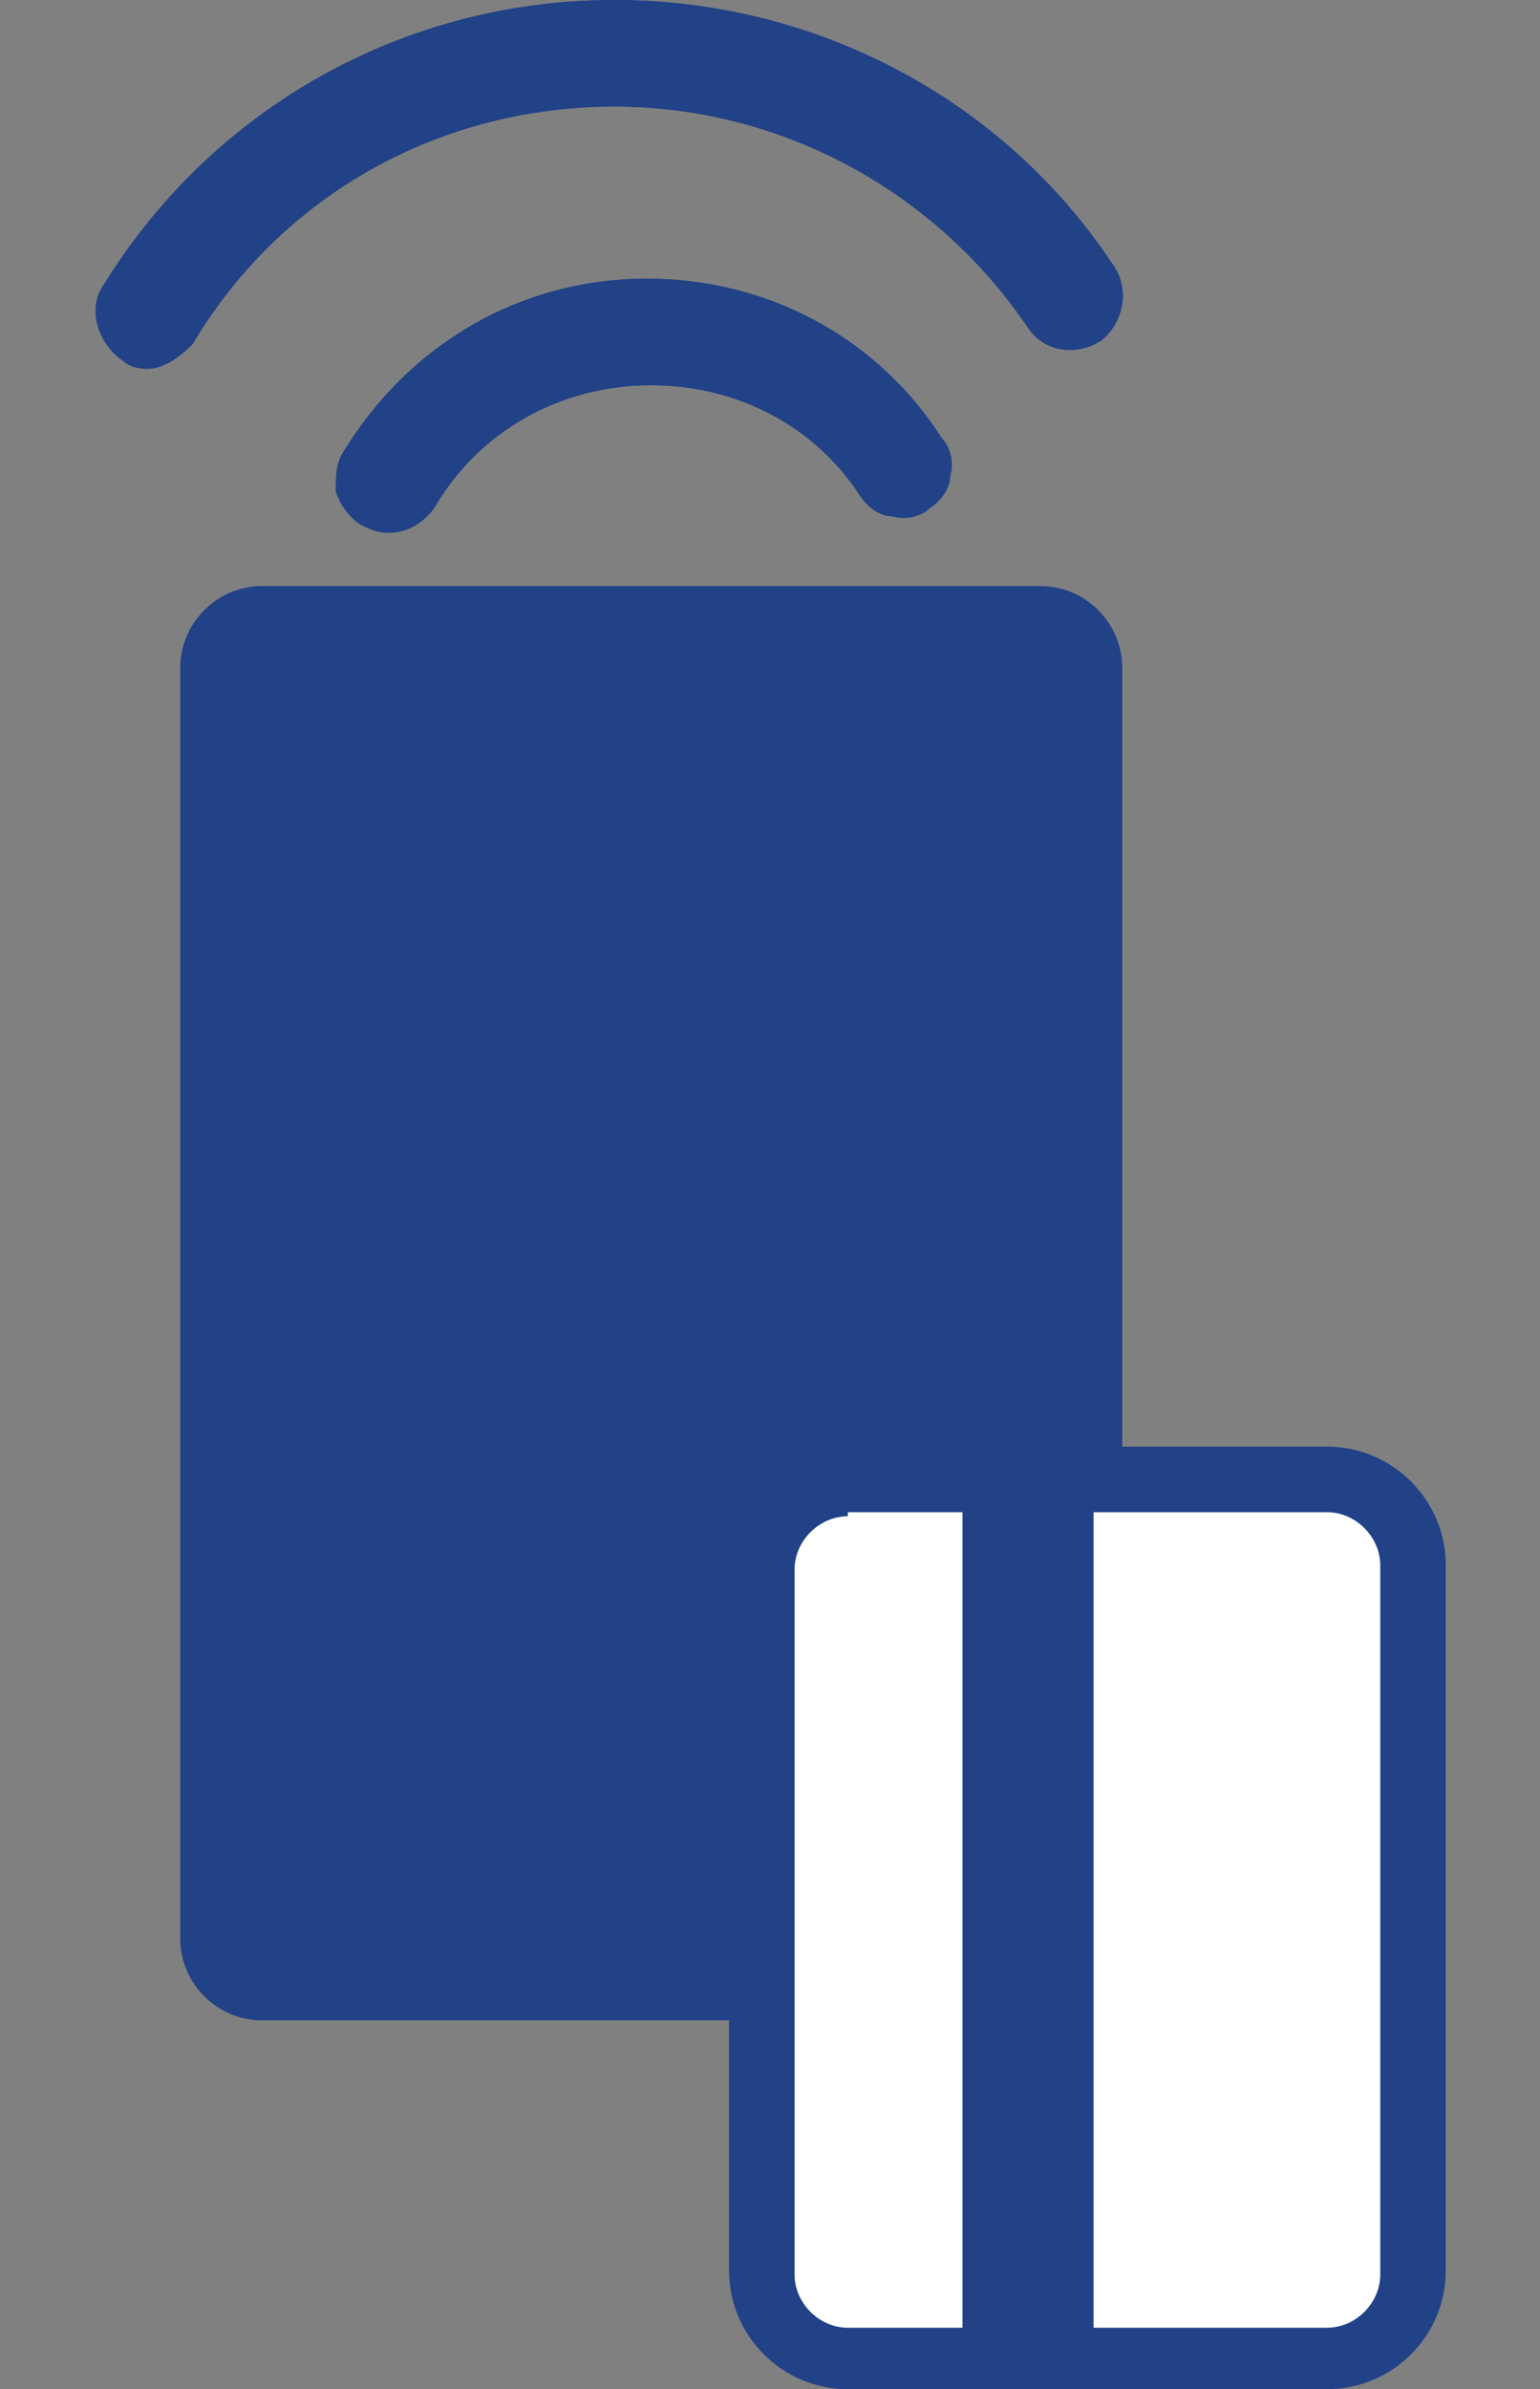
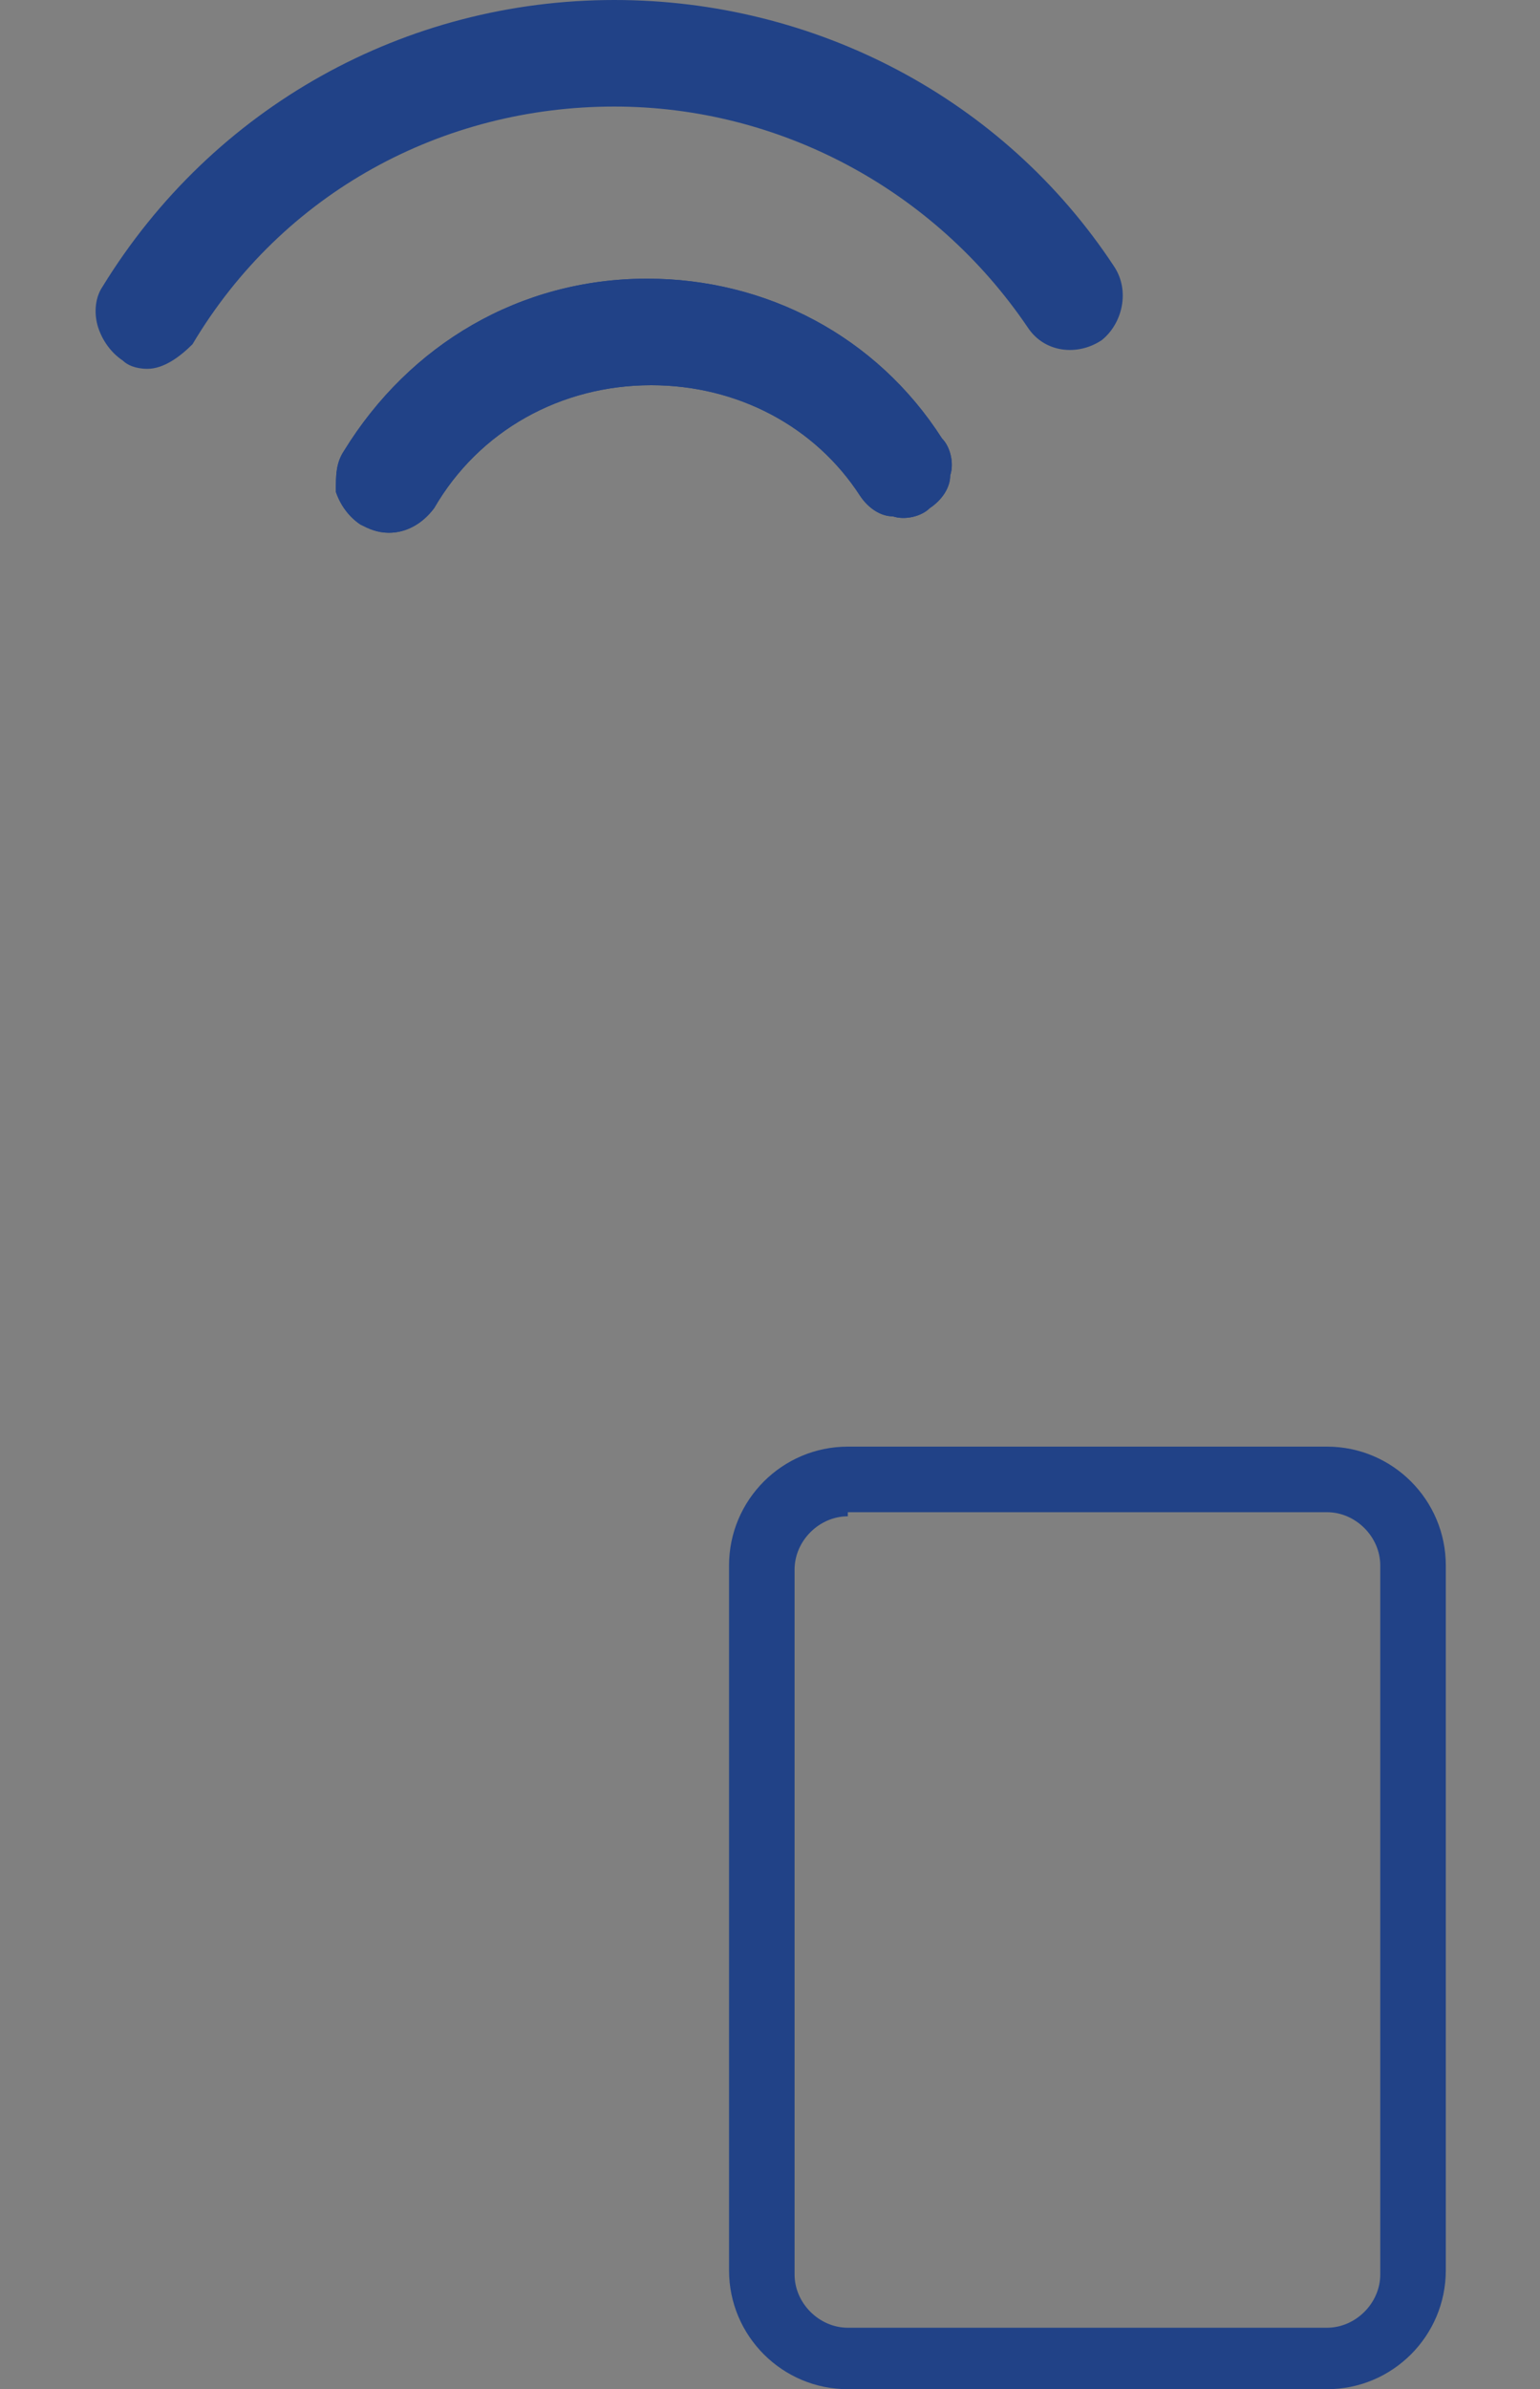
<svg xmlns="http://www.w3.org/2000/svg" version="1.1" id="Слой_1" x="0px" y="0px" viewBox="0 0 37.6 58.3" style="enable-background:new 0 0 37.6 58.3;" xml:space="preserve">
  <rect x="0" y="0" width="37.6" height="58.3" fill="#808080" stroke="none" />
  <style type="text/css">
	.st0{fill:#214287;}
	.st1{fill:#FFFFFF;}
</style>
  <g>
-     <path class="st0" d="M25.4,49.3h-19c-1.1,0-2-0.9-2-2V16.3c0-1.1,0.9-2,2-2h19c1.1,0,2,0.9,2,2v31.1C27.4,48.5,26.5,49.3,25.4,49.3   z" />
-     <path class="st1" d="M32.4,36.2H20.7c-1.1,0-2.1,0.9-2.1,2.1v17.2c0,1.1,0.9,2.1,2.1,2.1h11.7c1.1,0,2.1-0.9,2.1-2.1V38.2   C34.5,37.1,33.6,36.2,32.4,36.2z" />
    <path class="st0" d="M32.4,58.3H20.7c-1.6,0-2.9-1.3-2.9-2.9V38.2c0-1.6,1.3-2.9,2.9-2.9h11.7c1.6,0,2.9,1.3,2.9,2.9v17.2   C35.3,57,34,58.3,32.4,58.3z M20.7,37c-0.7,0-1.3,0.6-1.3,1.3v17.2c0,0.7,0.6,1.3,1.3,1.3h11.7c0.7,0,1.3-0.6,1.3-1.3V38.2   c0-0.7-0.6-1.3-1.3-1.3H20.7z" />
-     <rect x="23.5" y="36.2" class="st0" width="3.2" height="21.1" />
    <g>
      <g>
        <path class="st0" d="M27.2,6.5C24.5,2.4,19.9,0,15,0c-5.1,0-9.8,2.6-12.5,7C2.3,7.3,2.3,7.7,2.4,8c0.1,0.3,0.3,0.6,0.6,0.8     C3.1,8.9,3.3,9,3.6,9C4,9,4.4,8.7,4.7,8.4C6.9,4.7,10.8,2.6,15,2.6c4,0,7.8,2,10.1,5.4c0.4,0.6,1.2,0.7,1.8,0.3     C27.4,7.9,27.6,7.1,27.2,6.5z" />
        <path class="st0" d="M15.8,6.8c-3.1,0-5.8,1.6-7.4,4.2c-0.2,0.3-0.2,0.6-0.2,1c0.1,0.3,0.3,0.6,0.6,0.8c0.2,0.1,0.4,0.2,0.7,0.2     c0.4,0,0.8-0.2,1.1-0.6c1.1-1.9,3.1-3,5.3-3c2.1,0,4,1,5.1,2.7c0.2,0.3,0.5,0.5,0.8,0.5c0.3,0.1,0.7,0,0.9-0.2     c0.3-0.2,0.5-0.5,0.5-0.8c0.1-0.3,0-0.7-0.2-0.9C21.4,8.2,18.7,6.8,15.8,6.8z" />
      </g>
      <g>
-         <path class="st0" d="M27.2,6.5C24.5,2.4,19.9,0,15,0c-5.1,0-9.8,2.6-12.5,7C2.3,7.3,2.3,7.7,2.4,8c0.1,0.3,0.3,0.6,0.6,0.8     C3.1,8.9,3.3,9,3.6,9C4,9,4.4,8.7,4.7,8.4C6.9,4.7,10.8,2.6,15,2.6c4,0,7.8,2,10.1,5.4c0.4,0.6,1.2,0.7,1.8,0.3     C27.4,7.9,27.6,7.1,27.2,6.5z" />
        <path class="st0" d="M15.8,6.8c-3.1,0-5.8,1.6-7.4,4.2c-0.2,0.3-0.2,0.6-0.2,1c0.1,0.3,0.3,0.6,0.6,0.8c0.2,0.1,0.4,0.2,0.7,0.2     c0.4,0,0.8-0.2,1.1-0.6c1.1-1.9,3.1-3,5.3-3c2.1,0,4,1,5.1,2.7c0.2,0.3,0.5,0.5,0.8,0.5c0.3,0.1,0.7,0,0.9-0.2     c0.3-0.2,0.5-0.5,0.5-0.8c0.1-0.3,0-0.7-0.2-0.9C21.4,8.2,18.7,6.8,15.8,6.8z" />
      </g>
    </g>
  </g>
</svg>